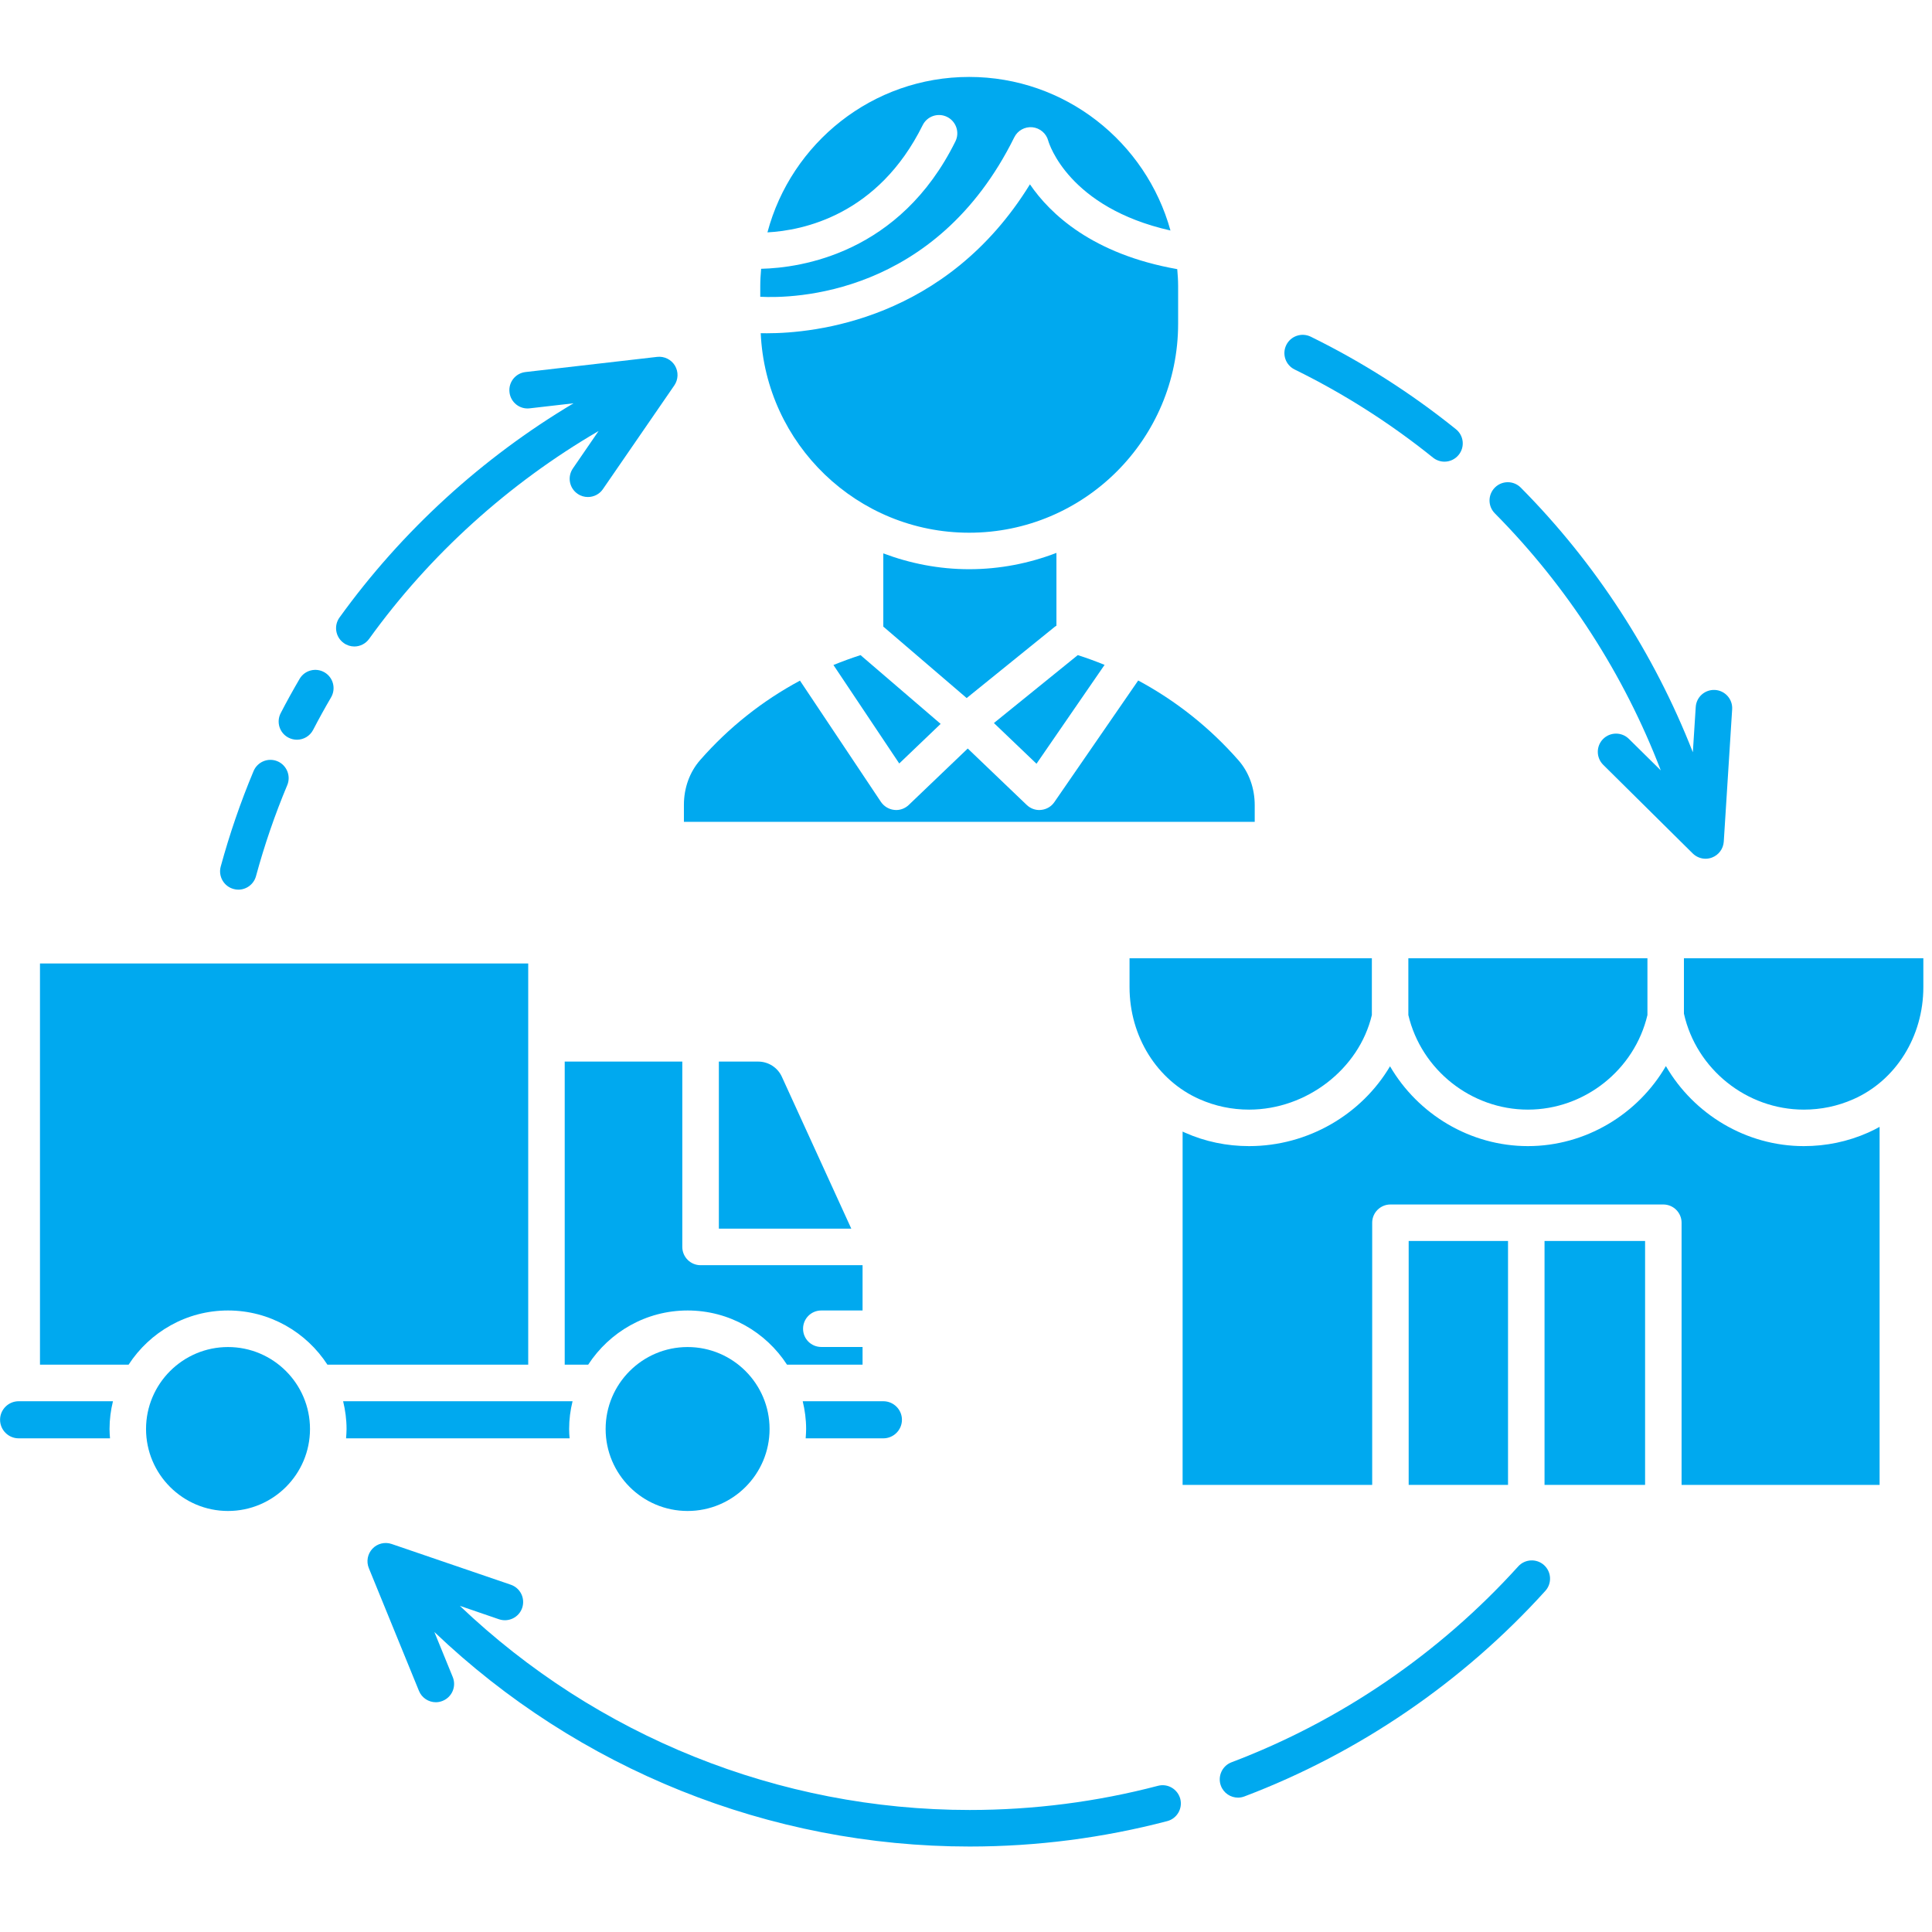
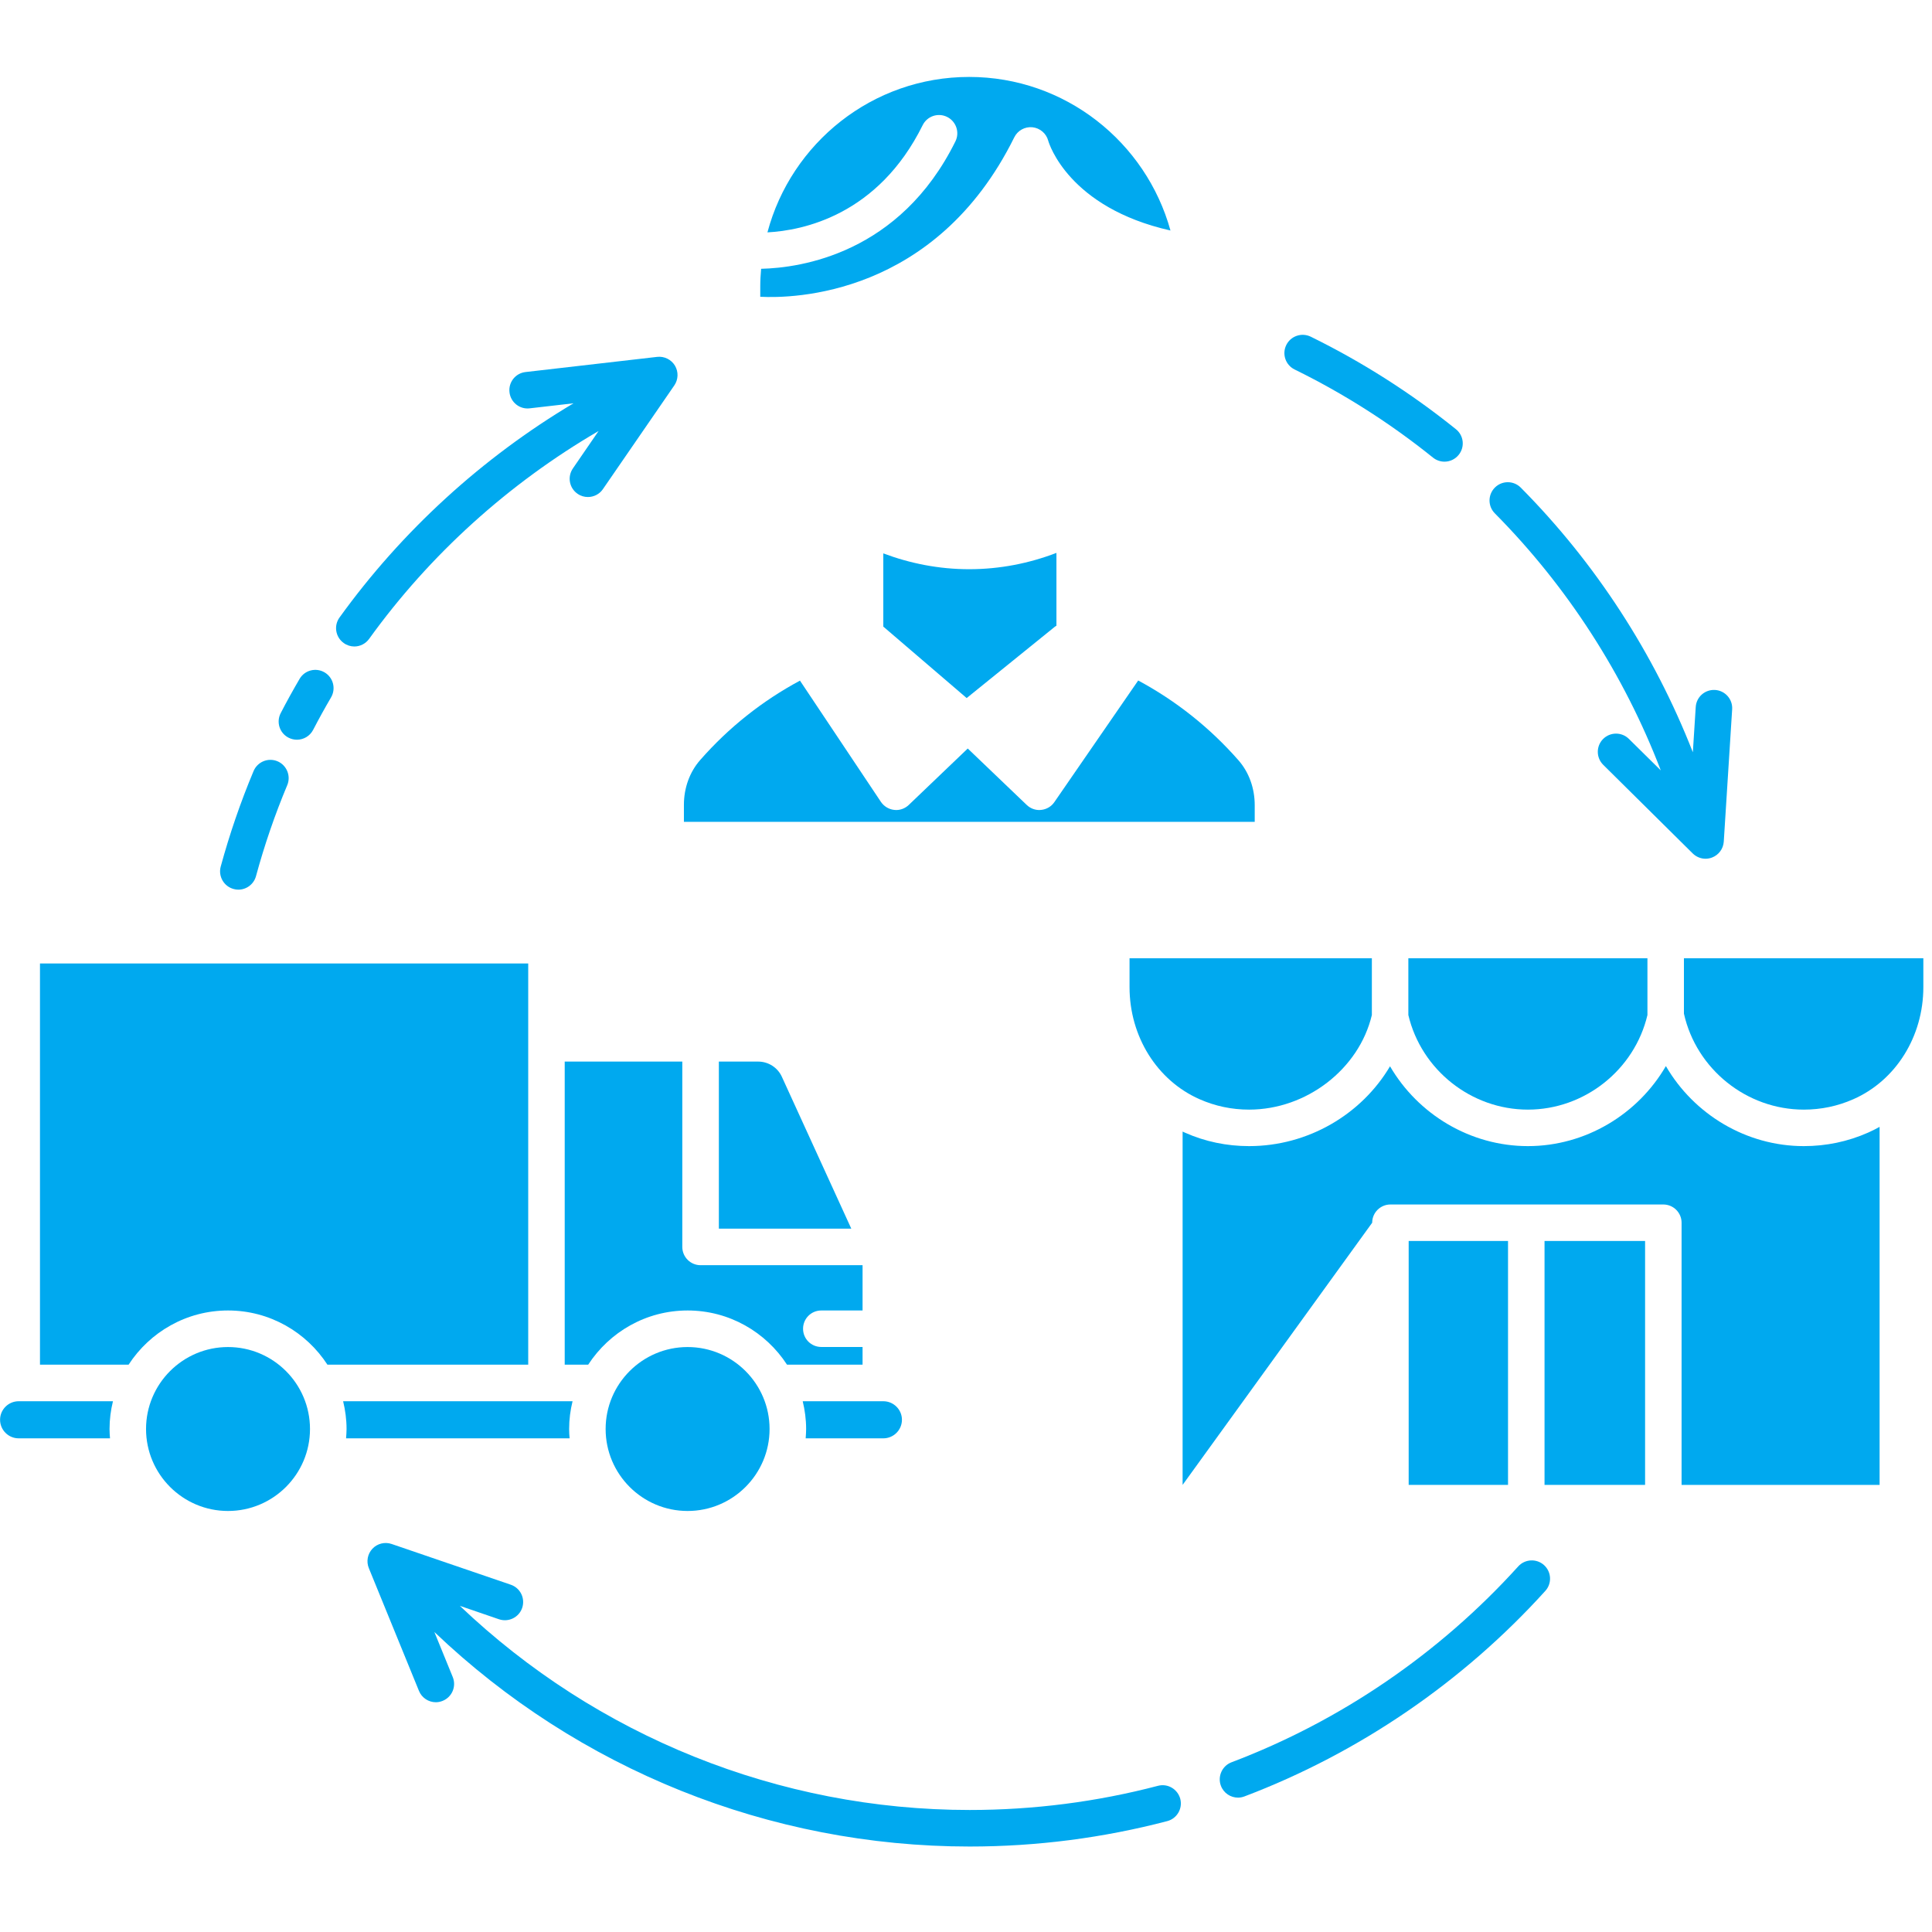
<svg xmlns="http://www.w3.org/2000/svg" width="150" zoomAndPan="magnify" viewBox="0 0 112.5 112.5" height="150" preserveAspectRatio="xMidYMid meet" version="1.0">
  <defs>
    <clipPath id="0b324386bb">
      <path d="M 44 4.48 L 69 4.48 L 69 18 L 44 18 Z M 44 4.48 " clip-rule="nonzero" />
    </clipPath>
    <clipPath id="4b21ea21cd">
      <path d="M 21.371 89.832 L 68.766 89.832 L 68.766 107.523 L 21.371 107.523 Z M 21.371 89.832 " clip-rule="nonzero" />
    </clipPath>
  </defs>
  <path fill="#00a9ef" d="M 33.168 83.754 C 33.152 83.574 33.141 83.395 33.141 83.211 C 33.141 82.652 33.211 82.113 33.34 81.594 L 19.98 81.594 C 20.105 82.113 20.18 82.652 20.18 83.211 C 20.18 83.395 20.164 83.574 20.152 83.754 L 33.168 83.754 " fill-opacity="1" fill-rule="nonzero" />
  <path fill="#00a9ef" d="M 30.758 79.465 L 30.758 56.102 L 2.328 56.102 L 2.328 79.465 L 7.488 79.465 C 8.719 77.57 10.852 76.309 13.277 76.309 C 15.703 76.309 17.836 77.57 19.066 79.465 L 30.758 79.465 " fill-opacity="1" fill-rule="nonzero" />
  <path fill="#00a9ef" d="M 47.824 79.465 L 50.227 79.465 L 50.227 78.434 L 47.824 78.434 C 47.234 78.434 46.762 77.961 46.762 77.371 C 46.762 76.785 47.234 76.309 47.824 76.309 L 50.227 76.309 L 50.227 73.672 L 40.793 73.672 C 40.207 73.672 39.73 73.195 39.73 72.605 L 39.73 61.816 L 32.883 61.816 L 32.883 79.465 L 34.25 79.465 C 35.484 77.57 37.613 76.309 40.039 76.309 C 42.465 76.309 44.598 77.57 45.828 79.465 L 47.824 79.465 " fill-opacity="1" fill-rule="nonzero" />
  <path fill="#00a9ef" d="M 61.422 36.496 C 61.449 36.473 61.484 36.453 61.516 36.434 L 61.516 32.195 C 59.934 32.801 58.227 33.145 56.434 33.145 C 54.672 33.145 52.992 32.809 51.434 32.223 L 51.434 36.488 C 51.445 36.5 51.457 36.504 51.469 36.516 L 56.289 40.648 L 61.422 36.496 " fill-opacity="1" fill-rule="nonzero" />
  <g clip-path="url(#0b324386bb)">
    <path fill="#00a9ef" d="M 44.688 13.531 C 46.75 13.422 51.129 12.535 53.727 7.289 C 53.988 6.762 54.625 6.547 55.152 6.809 C 55.676 7.07 55.895 7.707 55.633 8.234 C 52.398 14.77 46.629 15.598 44.32 15.652 C 44.293 15.98 44.27 16.312 44.27 16.648 L 44.27 17.281 C 46.145 17.379 54.477 17.262 59.059 8 C 59.254 7.602 59.676 7.367 60.117 7.41 C 60.559 7.457 60.926 7.77 61.039 8.195 C 61.082 8.355 62.227 12.09 68.156 13.422 C 66.734 8.277 62.027 4.48 56.434 4.48 C 50.805 4.48 46.07 8.328 44.688 13.531 " fill-opacity="1" fill-rule="nonzero" />
  </g>
-   <path fill="#00a9ef" d="M 64.32 38.715 C 63.809 38.508 63.289 38.316 62.762 38.148 C 62.762 38.148 62.758 38.148 62.758 38.148 L 57.875 42.102 L 60.355 44.473 L 64.32 38.715 " fill-opacity="1" fill-rule="nonzero" />
  <path fill="#00a9ef" d="M 73.062 46.883 C 73.062 45.895 72.727 44.969 72.117 44.273 C 70.449 42.371 68.473 40.805 66.277 39.625 L 61.395 46.707 C 61.219 46.965 60.938 47.129 60.629 47.16 C 60.594 47.164 60.555 47.168 60.52 47.168 C 60.246 47.168 59.984 47.062 59.785 46.871 L 56.352 43.586 L 52.918 46.871 C 52.719 47.062 52.453 47.168 52.184 47.168 C 52.145 47.168 52.105 47.164 52.066 47.16 C 51.754 47.125 51.473 46.953 51.297 46.695 L 46.582 39.633 C 44.398 40.805 42.43 42.363 40.77 44.258 C 40.16 44.953 39.824 45.879 39.824 46.867 L 39.824 47.855 L 73.062 47.855 L 73.062 46.883 " fill-opacity="1" fill-rule="nonzero" />
  <path fill="#00a9ef" d="M 40.039 78.438 C 37.406 78.438 35.266 80.578 35.266 83.211 C 35.266 85.844 37.406 87.984 40.039 87.984 C 42.672 87.984 44.812 85.844 44.812 83.211 C 44.812 80.578 42.672 78.438 40.039 78.438 " fill-opacity="1" fill-rule="nonzero" />
-   <path fill="#00a9ef" d="M 109.449 86.465 L 109.449 65.617 C 109.23 65.738 109.008 65.852 108.777 65.953 C 107.594 66.477 106.336 66.738 105.035 66.738 C 101.676 66.738 98.633 64.883 97.004 62.078 C 95.375 64.883 92.328 66.738 88.969 66.738 C 85.613 66.738 82.57 64.887 80.941 62.09 C 79.285 64.887 76.176 66.738 72.734 66.738 C 71.434 66.738 70.176 66.477 68.996 65.953 C 68.949 65.934 68.91 65.91 68.863 65.891 L 68.863 86.465 L 79.902 86.465 L 79.902 71.199 C 79.902 70.613 80.379 70.137 80.965 70.137 L 96.855 70.137 C 97.441 70.137 97.918 70.613 97.918 71.199 L 97.918 86.465 L 109.449 86.465 " fill-opacity="1" fill-rule="nonzero" />
+   <path fill="#00a9ef" d="M 109.449 86.465 L 109.449 65.617 C 109.23 65.738 109.008 65.852 108.777 65.953 C 107.594 66.477 106.336 66.738 105.035 66.738 C 101.676 66.738 98.633 64.883 97.004 62.078 C 95.375 64.883 92.328 66.738 88.969 66.738 C 85.613 66.738 82.57 64.887 80.941 62.09 C 79.285 64.887 76.176 66.738 72.734 66.738 C 71.434 66.738 70.176 66.477 68.996 65.953 C 68.949 65.934 68.91 65.91 68.863 65.891 L 68.863 86.465 L 79.902 71.199 C 79.902 70.613 80.379 70.137 80.965 70.137 L 96.855 70.137 C 97.441 70.137 97.918 70.613 97.918 71.199 L 97.918 86.465 L 109.449 86.465 " fill-opacity="1" fill-rule="nonzero" />
  <path fill="#00a9ef" d="M 111.996 57.48 L 111.996 55.801 L 98.055 55.801 L 98.055 59.023 C 98.777 62.262 101.711 64.613 105.035 64.613 C 106.039 64.613 107.008 64.41 107.918 64.008 C 110.395 62.918 111.996 60.355 111.996 57.48 " fill-opacity="1" fill-rule="nonzero" />
  <path fill="#00a9ef" d="M 95.793 72.262 L 89.938 72.262 L 89.938 86.465 L 95.793 86.465 L 95.793 72.262 " fill-opacity="1" fill-rule="nonzero" />
  <path fill="#00a9ef" d="M 87.812 72.262 L 82.027 72.262 L 82.027 86.465 L 87.812 86.465 L 87.812 72.262 " fill-opacity="1" fill-rule="nonzero" />
  <path fill="#00a9ef" d="M 1.266 81.594 L 1.086 81.594 C 0.492 81.594 0.004 82.078 0.004 82.672 C 0.004 83.27 0.492 83.754 1.086 83.754 L 6.406 83.754 C 6.391 83.574 6.379 83.395 6.379 83.211 C 6.379 82.652 6.449 82.113 6.578 81.594 L 1.266 81.594 " fill-opacity="1" fill-rule="nonzero" />
  <path fill="#00a9ef" d="M 51.438 83.754 C 52.031 83.754 52.52 83.27 52.52 82.672 C 52.52 82.078 52.031 81.594 51.438 81.594 L 46.742 81.594 C 46.867 82.113 46.941 82.652 46.941 83.211 C 46.941 83.395 46.926 83.574 46.914 83.754 L 51.438 83.754 " fill-opacity="1" fill-rule="nonzero" />
  <path fill="#00a9ef" d="M 44.152 61.816 L 41.859 61.816 L 41.859 71.543 L 49.57 71.543 L 45.527 62.699 C 45.285 62.164 44.742 61.816 44.152 61.816 " fill-opacity="1" fill-rule="nonzero" />
-   <path fill="#00a9ef" d="M 68.602 18.852 L 68.602 16.648 C 68.602 16.316 68.578 15.996 68.551 15.672 C 63.617 14.801 61.148 12.457 59.973 10.734 C 55.094 18.656 47.391 19.406 44.656 19.406 C 44.52 19.406 44.406 19.402 44.297 19.402 C 44.586 25.855 49.91 31.02 56.434 31.02 C 63.145 31.02 68.602 25.562 68.602 18.852 " fill-opacity="1" fill-rule="nonzero" />
  <path fill="#00a9ef" d="M 13.277 78.438 C 10.645 78.438 8.504 80.578 8.504 83.211 C 8.504 85.844 10.645 87.984 13.277 87.984 C 15.91 87.984 18.051 85.844 18.051 83.211 C 18.051 80.578 15.91 78.438 13.277 78.438 " fill-opacity="1" fill-rule="nonzero" />
  <path fill="#00a9ef" d="M 82.008 59.105 C 82.762 62.301 85.672 64.613 88.969 64.613 C 92.266 64.613 95.176 62.301 95.93 59.105 L 95.93 55.801 L 82.008 55.801 L 82.008 59.105 " fill-opacity="1" fill-rule="nonzero" />
-   <path fill="#00a9ef" d="M 48.531 38.723 L 52.363 44.457 L 54.773 42.152 L 50.109 38.148 C 49.574 38.32 49.051 38.512 48.531 38.723 " fill-opacity="1" fill-rule="nonzero" />
  <path fill="#00a9ef" d="M 65.773 57.48 C 65.773 60.355 67.375 62.918 69.852 64.008 C 70.762 64.41 71.73 64.613 72.734 64.613 C 76.082 64.613 79.137 62.25 79.883 59.105 L 79.883 55.801 L 65.773 55.801 L 65.773 57.48 " fill-opacity="1" fill-rule="nonzero" />
  <path fill="#00a9ef" d="M 74.898 20.094 C 74.641 20.621 74.859 21.258 75.387 21.516 C 78.246 22.918 80.957 24.645 83.445 26.648 C 83.641 26.805 83.879 26.883 84.113 26.883 C 84.422 26.883 84.73 26.746 84.941 26.484 C 85.309 26.027 85.238 25.359 84.777 24.992 C 82.168 22.891 79.324 21.078 76.324 19.605 C 75.793 19.348 75.156 19.566 74.898 20.094 " fill-opacity="1" fill-rule="nonzero" />
  <path fill="#00a9ef" d="M 87.051 28.387 C 86.633 28.801 86.629 29.473 87.043 29.891 C 91.266 34.152 94.574 39.289 96.707 44.859 L 94.852 43.027 C 94.434 42.613 93.762 42.617 93.348 43.031 C 92.934 43.449 92.938 44.121 93.355 44.535 L 98.566 49.695 C 98.77 49.895 99.039 50.004 99.312 50.004 C 99.441 50.004 99.57 49.98 99.691 49.934 C 100.082 49.785 100.348 49.422 100.375 49.008 L 100.863 41.305 C 100.902 40.719 100.457 40.215 99.871 40.176 C 99.277 40.141 98.777 40.586 98.742 41.172 L 98.574 43.805 C 96.332 38.07 92.91 32.785 88.555 28.395 C 88.141 27.977 87.469 27.973 87.051 28.387 " fill-opacity="1" fill-rule="nonzero" />
  <g clip-path="url(#4b21ea21cd)">
    <path fill="#00a9ef" d="M 67.969 106.043 C 68.535 105.895 68.875 105.312 68.727 104.746 C 68.574 104.18 67.996 103.836 67.426 103.988 C 63.867 104.922 60.18 105.395 56.465 105.395 C 45.352 105.395 34.75 101.102 26.777 93.508 L 29.055 94.289 C 29.613 94.477 30.215 94.184 30.406 93.629 C 30.594 93.07 30.301 92.469 29.742 92.277 L 22.805 89.906 C 22.41 89.77 21.973 89.879 21.688 90.18 C 21.402 90.484 21.32 90.926 21.477 91.312 L 24.395 98.457 C 24.562 98.871 24.961 99.121 25.379 99.121 C 25.512 99.121 25.648 99.094 25.781 99.039 C 26.324 98.816 26.586 98.199 26.363 97.652 L 25.293 95.031 C 33.66 103.012 44.797 107.523 56.465 107.523 C 60.363 107.523 64.23 107.023 67.969 106.043 " fill-opacity="1" fill-rule="nonzero" />
  </g>
  <path fill="#00a9ef" d="M 89.91 91.137 C 89.473 90.742 88.801 90.777 88.406 91.211 C 83.832 96.27 78.059 100.215 71.711 102.617 C 71.164 102.824 70.887 103.441 71.094 103.988 C 71.254 104.414 71.66 104.676 72.09 104.676 C 72.215 104.676 72.34 104.652 72.465 104.605 C 79.125 102.082 85.184 97.945 89.984 92.637 C 90.379 92.203 90.344 91.531 89.91 91.137 " fill-opacity="1" fill-rule="nonzero" />
  <path fill="#00a9ef" d="M 19.77 35.957 C 19.426 36.434 19.535 37.098 20.012 37.441 C 20.199 37.578 20.418 37.645 20.633 37.645 C 20.961 37.645 21.289 37.488 21.496 37.199 C 25.035 32.285 29.633 28.141 34.855 25.098 L 33.359 27.277 C 33.027 27.762 33.148 28.422 33.633 28.754 C 33.816 28.883 34.027 28.941 34.234 28.941 C 34.57 28.941 34.906 28.781 35.109 28.48 L 39.266 22.441 C 39.5 22.098 39.516 21.648 39.301 21.289 C 39.086 20.934 38.68 20.734 38.266 20.781 L 30.602 21.664 C 30.016 21.73 29.598 22.258 29.668 22.844 C 29.734 23.426 30.262 23.848 30.844 23.777 L 33.395 23.484 C 28.074 26.652 23.395 30.926 19.77 35.957 " fill-opacity="1" fill-rule="nonzero" />
  <path fill="#00a9ef" d="M 17.289 43.074 C 17.672 43.074 18.043 42.867 18.234 42.5 C 18.562 41.867 18.914 41.23 19.277 40.609 C 19.574 40.102 19.406 39.449 18.898 39.152 C 18.391 38.855 17.738 39.027 17.445 39.531 C 17.062 40.188 16.691 40.855 16.348 41.52 C 16.074 42.043 16.277 42.684 16.797 42.953 C 16.957 43.035 17.125 43.074 17.289 43.074 " fill-opacity="1" fill-rule="nonzero" />
  <path fill="#00a9ef" d="M 14.766 44.898 C 14.008 46.703 13.367 48.574 12.852 50.461 C 12.699 51.027 13.035 51.613 13.602 51.766 C 13.695 51.793 13.789 51.805 13.879 51.805 C 14.348 51.805 14.777 51.492 14.906 51.02 C 15.395 49.223 16.004 47.441 16.727 45.719 C 16.953 45.18 16.695 44.555 16.156 44.328 C 15.613 44.102 14.992 44.359 14.766 44.898 " fill-opacity="1" fill-rule="nonzero" />
</svg>